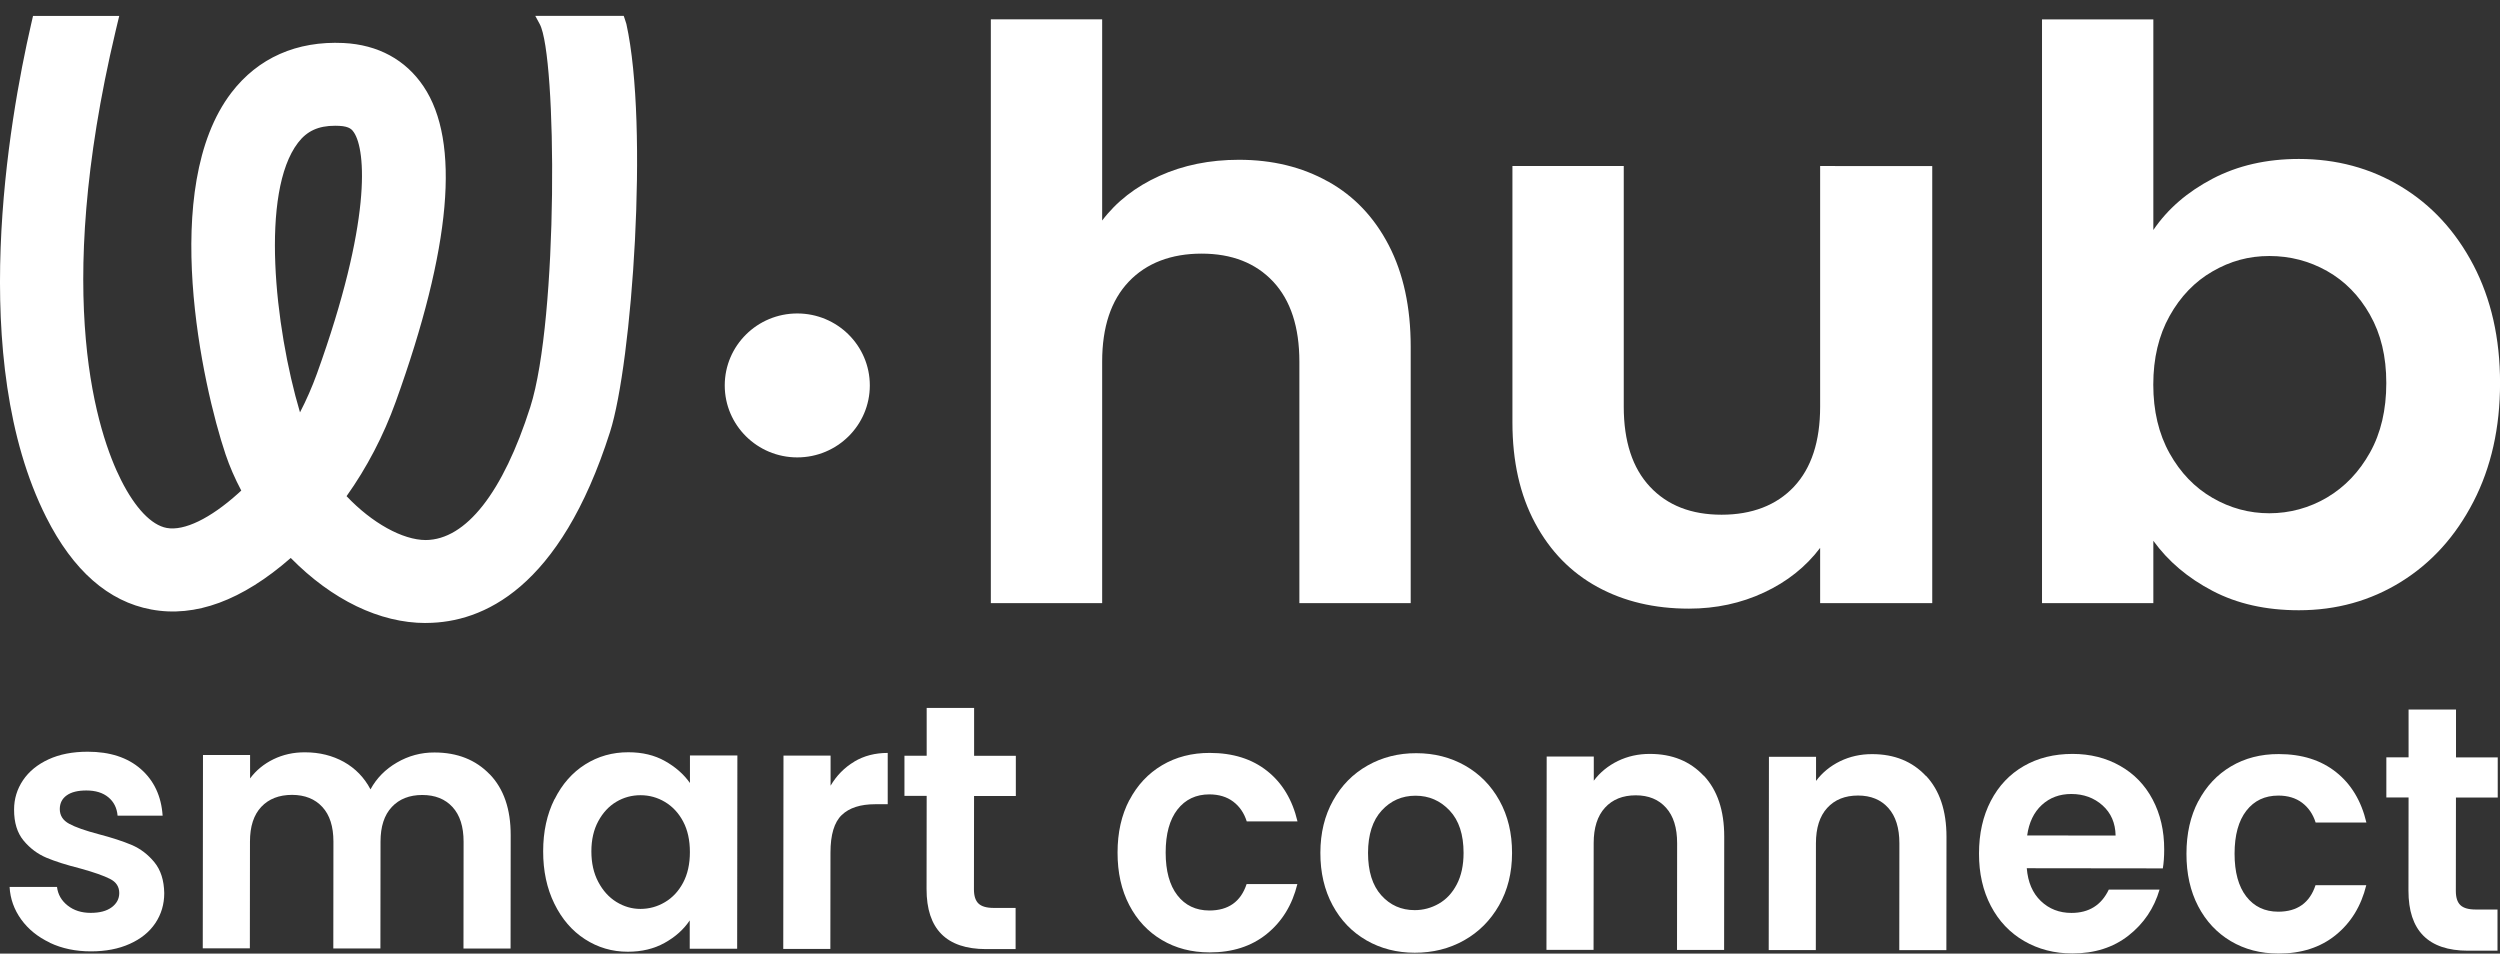
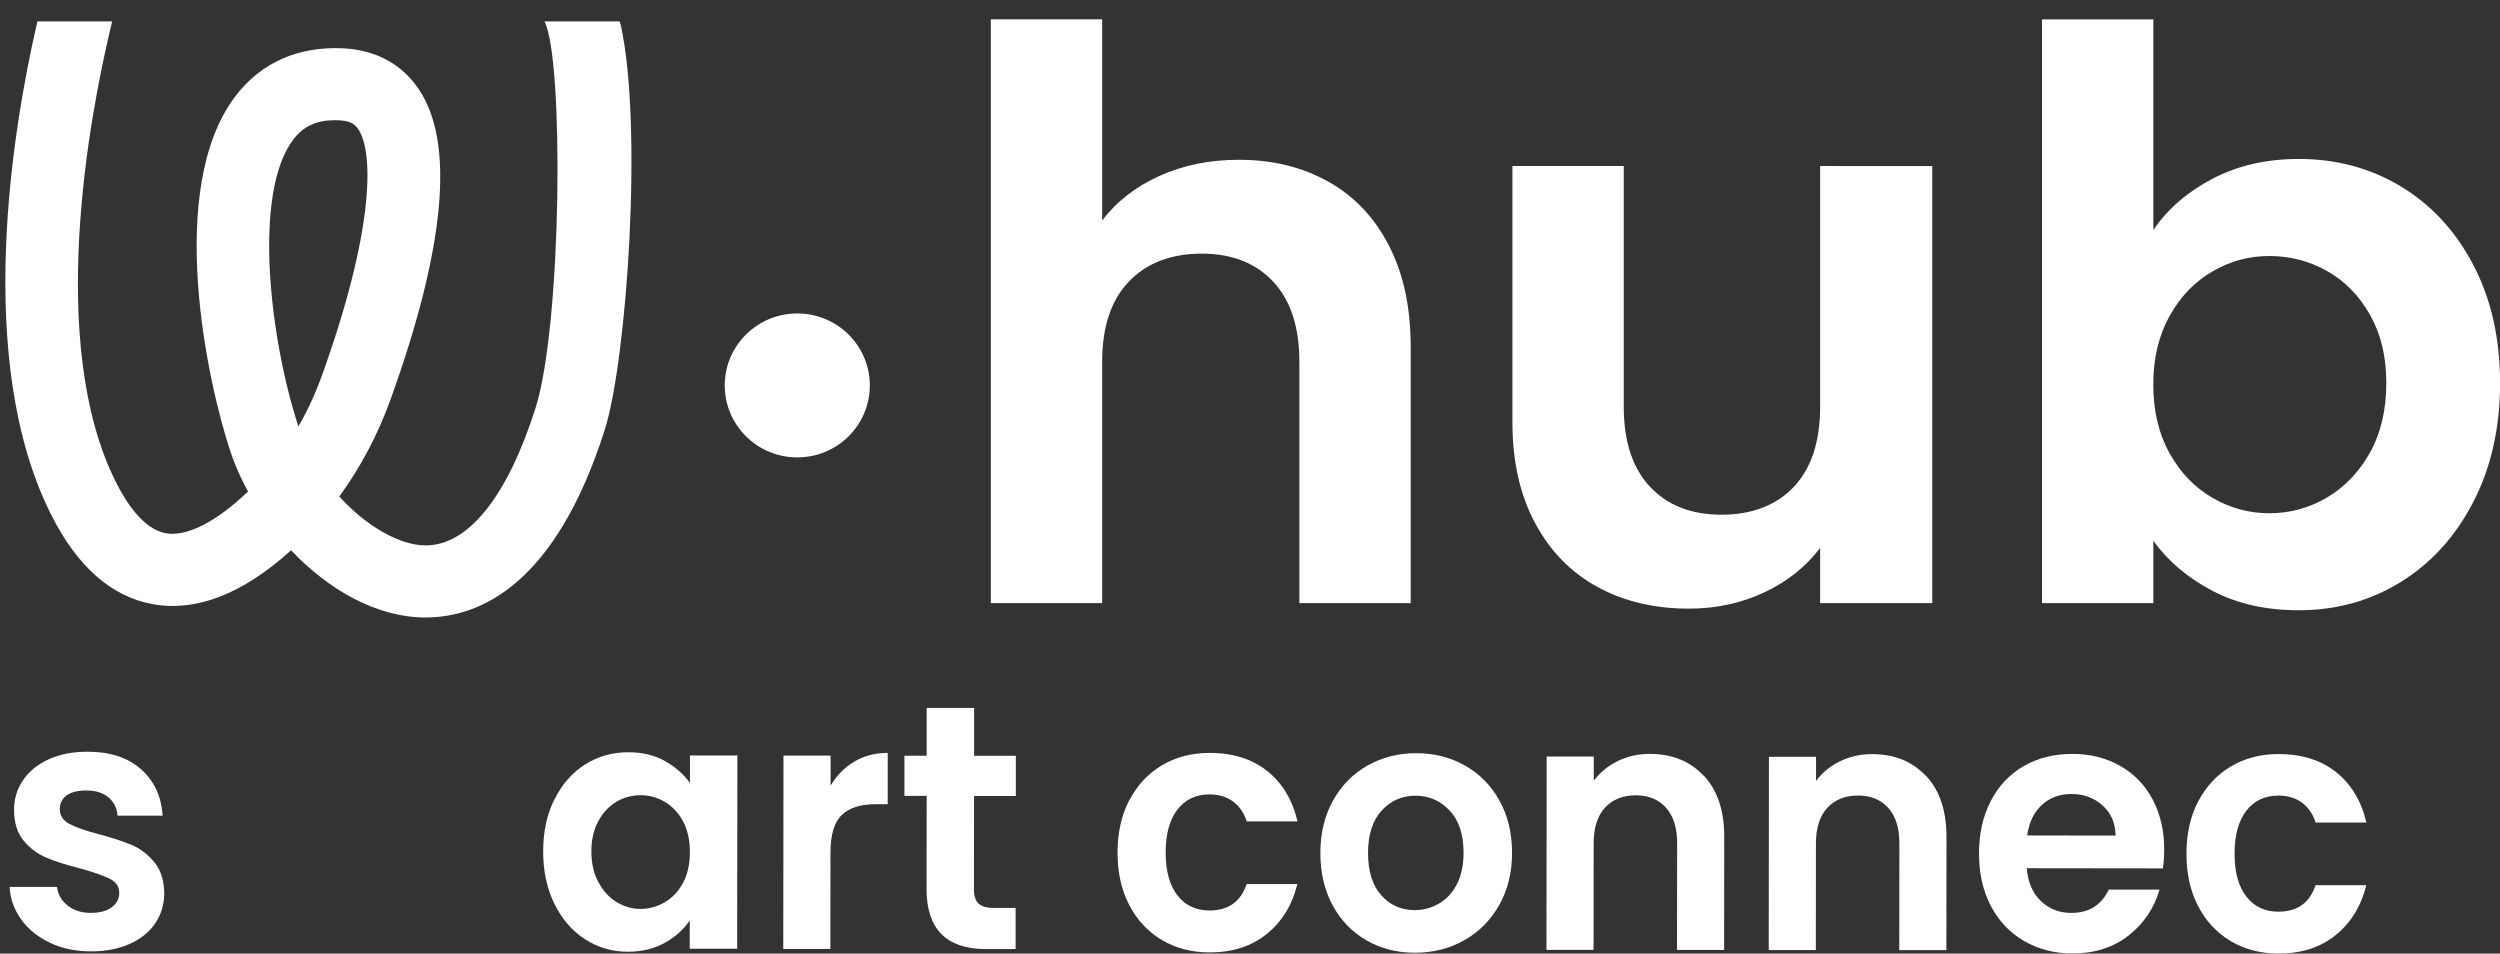
<svg xmlns="http://www.w3.org/2000/svg" fill="none" height="111" viewBox="0 0 291 111" width="291">
  <rect x="0" y="0" width="291" height="111" fill="#333333" stroke="none" />
  <clipPath id="a">
    <path d="m0 1.85h291v109.15h-291z" />
  </clipPath>
  <g clip-path="url(#a)" fill="#fff">
-     <path d="m49.549 71.877c-5.76 0-11.358-3.277-15.667-7.821-.013.013-.032.026-.045.038-5.624 5.069-11.042 7.161-16.112 6.221-4.779-.883-8.74-4.384-11.765-10.393-9.069-17.996-4.412-45.145-1.729-56.889.045-.186.123-.544.123-.544h8.701s-.155.634-.232.979c-2.335 9.843-7.476 36.492.69 52.697 1.226 2.432 3.219 5.427 5.76 5.901 2.264.416 5.418-1.062 8.875-4.186.245-.218.484-.442.722-.672-.826-1.504-1.509-3.04-2.019-4.557-2.644-7.872-7.695-30.681.587-41.503 2.967-3.872 7.282-5.779 12.507-5.523 3.793.186 6.837 1.837 8.804 4.768 4.205 6.246 3.09 18.413-3.309 36.153-1.471 4.077-3.483 7.865-5.947 11.245 3.167 3.501 7.082 5.696 10.049 5.696h.045c4.947-.038 9.469-5.696 12.732-15.936 3.122-9.792 3.322-40.857 1.051-45.062h8.753s.122.352.135.429c2.593 11.75.716 39.014-1.883 47.161-5.715 17.92-14.429 21.74-20.73 21.792h-.116zm-10.552-57.88c-2.148 0-3.651.698-4.825 2.233-4.773 6.234-2.741 23.264.581 33.414 1.071-1.862 1.987-3.846 2.735-5.92 6.056-16.8 6.069-25.945 4.238-28.671-.316-.467-.774-.973-2.199-1.043-.181-.006-.361-.013-.529-.013z" />
-     <path d="m49.549 72.518c-5.334 0-10.894-2.682-15.706-7.571-5.663 4.954-11.113 6.957-16.241 5.997-4.986-.922-9.101-4.537-12.223-10.739-9.236-18.329-4.322-46.188-1.774-57.311l.239-1.043h10.036l-.194.8s-.155.627-.232.973c-7.424 31.295-2.025 46.975.645 52.268 1.638 3.251 3.522 5.229 5.302 5.561 2.032.378 5.07-1.094 8.327-4.026.116-.109.239-.218.355-.326-.742-1.402-1.361-2.822-1.832-4.224-2.677-7.962-7.766-31.052.684-42.092 3.096-4.045 7.605-6.041 13.055-5.779 4.005.198 7.224 1.946 9.307 5.049 4.322 6.426 3.232 18.777-3.238 36.723-1.425 3.949-3.348 7.641-5.721 10.976 2.954 3.117 6.527 5.107 9.223 5.107 4.683-.038 8.991-5.536 12.165-15.488 3.277-10.272 3.103-40.863 1.097-44.569l-.516-.954h10.294l.148.435s.136.41.161.506c2.632 11.923.658 39.462-1.903 47.487-5.831 18.291-14.822 22.188-21.337 22.233h-.123zm-15.674-9.318.477.416c4.663 4.909 10.062 7.616 15.203 7.616h.116c6.082-.045 14.513-3.789 20.111-21.344 2.515-7.897 4.463-34.956 1.883-46.758h-7.347c2.006 6.797 1.632 35.212-1.367 44.614-3.354 10.521-8.095 16.339-13.345 16.377-3.251 0-7.282-2.266-10.585-5.907l-.348-.384.303-.416c2.445-3.347 4.418-7.078 5.863-11.085 6.327-17.542 7.463-29.51 3.38-35.577-1.851-2.752-4.721-4.301-8.301-4.48-4.999-.256-9.133 1.574-11.965 5.273-8.114 10.598-3.103 33.126-.484 40.914.497 1.472 1.161 2.97 1.974 4.454l.232.429-.355.339c-.239.23-.49.461-.735.685-3.612 3.251-6.953 4.8-9.43 4.339-2.799-.518-4.928-3.68-6.218-6.246-8.192-16.256-3.251-42.572-.742-53.132.013-.058.026-.122.045-.192h-7.372l-.013.038c-2.516 10.995-7.379 38.502 1.671 56.46 2.935 5.824 6.74 9.203 11.307 10.048 4.85.902 10.094-1.133 15.564-6.061l.471-.422zm.716-11.974-.452-1.376c-3.199-9.779-5.573-27.353-.484-34.003 1.4-1.83 3.244-2.598 5.902-2.47 1.651.083 2.29.717 2.703 1.331 2.006 2.982 1.967 12.23-4.167 29.241-.755 2.099-1.69 4.122-2.786 6.022l-.722 1.261zm4.405-36.588c-1.935 0-3.264.608-4.309 1.978-4.386 5.728-2.741 21.363.232 31.385.748-1.44 1.406-2.95 1.967-4.493 6.392-17.728 5.715-26.003 4.309-28.096-.2-.294-.471-.698-1.696-.761-.168-.006-.335-.013-.497-.013z" />
+     <path d="m49.549 71.877c-5.76 0-11.358-3.277-15.667-7.821-.013.013-.032.026-.045.038-5.624 5.069-11.042 7.161-16.112 6.221-4.779-.883-8.74-4.384-11.765-10.393-9.069-17.996-4.412-45.145-1.729-56.889.045-.186.123-.544.123-.544h8.701s-.155.634-.232.979c-2.335 9.843-7.476 36.492.69 52.697 1.226 2.432 3.219 5.427 5.76 5.901 2.264.416 5.418-1.062 8.875-4.186.245-.218.484-.442.722-.672-.826-1.504-1.509-3.04-2.019-4.557-2.644-7.872-7.695-30.681.587-41.503 2.967-3.872 7.282-5.779 12.507-5.523 3.793.186 6.837 1.837 8.804 4.768 4.205 6.246 3.09 18.413-3.309 36.153-1.471 4.077-3.483 7.865-5.947 11.245 3.167 3.501 7.082 5.696 10.049 5.696h.045c4.947-.038 9.469-5.696 12.732-15.936 3.122-9.792 3.322-40.857 1.051-45.062h8.753s.122.352.135.429c2.593 11.75.716 39.014-1.883 47.161-5.715 17.92-14.429 21.74-20.73 21.792h-.116m-10.552-57.88c-2.148 0-3.651.698-4.825 2.233-4.773 6.234-2.741 23.264.581 33.414 1.071-1.862 1.987-3.846 2.735-5.92 6.056-16.8 6.069-25.945 4.238-28.671-.316-.467-.774-.973-2.199-1.043-.181-.006-.361-.013-.529-.013z" />
    <path d="m92.803 53.241c4.663 0 8.444-3.751 8.444-8.377 0-4.627-3.78-8.377-8.444-8.377s-8.443 3.751-8.443 8.377c0 4.627 3.78 8.377 8.443 8.377z" />
    <path d="m154.575 21.12c3.025 1.683 5.386 4.16 7.082 7.437 1.697 3.277 2.548 7.206 2.548 11.801v29.849h-12.958v-28.102c0-4.045-1.019-7.149-3.051-9.325-2.038-2.17-4.812-3.257-8.333-3.257-3.522 0-6.405 1.088-8.469 3.257-2.071 2.176-3.103 5.28-3.103 9.325v28.102h-12.958v-67.954h12.958v23.417c1.664-2.201 3.89-3.936 6.663-5.19 2.774-1.254 5.863-1.881 9.256-1.881 3.889 0 7.34.838 10.365 2.528z" />
    <path d="m224.913 19.328v50.879h-13.049v-6.432c-1.664 2.201-3.837 3.936-6.527 5.19-2.683 1.254-5.599 1.881-8.746 1.881-4.012 0-7.56-.838-10.643-2.522s-5.508-4.16-7.263-7.437c-1.76-3.277-2.638-7.181-2.638-11.712v-29.849h12.958v28.012c0 4.038 1.02 7.149 3.051 9.318 2.039 2.176 4.812 3.257 8.334 3.257s6.385-1.088 8.424-3.257c2.038-2.176 3.05-5.28 3.05-9.318v-28.012z" />
    <path d="m257.544 20.8c2.928-1.53 6.276-2.298 10.042-2.298 4.38 0 8.347 1.069 11.894 3.213 3.548 2.144 6.354 5.19 8.424 9.139 2.064 3.949 3.102 8.525 3.102 13.728 0 5.203-1.032 9.811-3.102 13.824s-4.876 7.117-8.424 9.318c-3.547 2.202-7.514 3.309-11.894 3.309-3.825 0-7.172-.749-10.042-2.253-2.871-1.498-5.167-3.443-6.895-5.83v7.258h-12.959v-67.954h12.959v24.518c1.664-2.451 3.96-4.435 6.895-5.971zm18.324 15.84c-1.264-2.234-2.935-3.929-4.999-5.094-2.07-1.165-4.302-1.747-6.714-1.747s-4.554.595-6.618 1.792c-2.07 1.19-3.734 2.925-4.999 5.19-1.264 2.266-1.896 4.928-1.896 7.987 0 3.059.632 5.728 1.896 7.994 1.265 2.266 2.929 3.994 4.999 5.19 2.064 1.197 4.27 1.792 6.618 1.792s4.644-.614 6.714-1.837c2.064-1.222 3.735-2.97 4.999-5.235s1.897-4.96 1.897-8.083c0-3.123-.633-5.709-1.897-7.942z" />
    <path d="m5.805 109.727c-1.406-.666-2.522-1.568-3.341-2.708-.819-1.139-1.271-2.393-1.348-3.776h5.521c.103.871.516 1.588 1.232 2.157.716.57 1.613.858 2.683.858 1.045 0 1.858-.211 2.445-.647.587-.435.884-.985.884-1.664 0-.729-.355-1.28-1.077-1.644-.716-.365-1.858-.768-3.425-1.203-1.619-.41-2.941-.826-3.973-1.261-1.032-.435-1.916-1.101-2.657-1.99-.742-.896-1.116-2.099-1.109-3.616 0-1.248.348-2.381 1.038-3.411.69-1.024 1.683-1.837 2.973-2.432 1.29-.595 2.812-.889 4.56-.889 2.586 0 4.644.672 6.179 2.016s2.386 3.149 2.541 5.427h-5.244c-.077-.902-.439-1.613-1.071-2.138-.638-.531-1.496-.794-2.561-.794-.993 0-1.754.186-2.29.57-.535.378-.8.909-.806 1.581 0 .762.361 1.331 1.097 1.728.729.397 1.864.794 3.406 1.203 1.567.41 2.857.832 3.87 1.261 1.019.435 1.896 1.107 2.638 2.01.742.908 1.122 2.105 1.148 3.596 0 1.299-.348 2.464-1.038 3.495-.69 1.03-1.683 1.83-2.98 2.412-1.29.583-2.799.871-4.521.871-1.774 0-3.367-.333-4.773-.999z" />
-     <path d="m57.006 90.124c1.632 1.696 2.445 4.058 2.438 7.091l-.013 13.196h-5.482l.013-12.428c0-1.76-.426-3.104-1.29-4.045-.858-.934-2.032-1.402-3.522-1.402-1.49 0-2.67.467-3.541 1.395-.877.934-1.316 2.278-1.316 4.038l-.013 12.429h-5.482l.013-12.429c0-1.76-.426-3.104-1.29-4.038-.858-.934-2.032-1.402-3.522-1.408-1.516 0-2.709.467-3.586 1.395-.877.934-1.316 2.278-1.316 4.038l-.013 12.429h-5.482l.026-22.502h5.482v2.726c.703-.947 1.613-1.69 2.722-2.233 1.109-.538 2.329-.813 3.664-.806 1.696 0 3.206.378 4.541 1.12 1.329.749 2.361 1.811 3.09 3.193.703-1.299 1.729-2.342 3.077-3.123 1.342-.781 2.799-1.178 4.367-1.171 2.664 0 4.805.851 6.437 2.547z" />
    <path d="m64.552 93.035c.877-1.76 2.064-3.11 3.567-4.058 1.503-.947 3.18-1.421 5.031-1.414 1.619 0 3.031.339 4.244 1.018s2.187 1.53 2.916 2.56v-3.206h5.521l-.026 22.495h-5.521v-3.296c-.703 1.056-1.677 1.927-2.922 2.618-1.238.691-2.67 1.03-4.289 1.03-1.825 0-3.49-.492-4.992-1.465-1.503-.973-2.683-2.349-3.554-4.128-.871-1.773-1.309-3.815-1.303-6.112 0-2.272.439-4.288 1.316-6.048zm14.971 2.598c-.522-.986-1.226-1.747-2.109-2.278-.884-.531-1.838-.793-2.857-.793s-1.961.256-2.819.768c-.864.512-1.561 1.267-2.096 2.253-.535.986-.806 2.157-.806 3.514 0 1.357.265 2.541.8 3.552.535 1.018 1.238 1.798 2.109 2.336.871.538 1.806.813 2.799.813 1.019 0 1.974-.263 2.857-.787.89-.525 1.593-1.287 2.116-2.272.522-.986.787-2.17.787-3.552s-.258-2.566-.78-3.552z" />
    <path d="m99.434 88.652c1.136-.678 2.432-1.011 3.896-1.011v5.971h-1.451c-1.722 0-3.019.416-3.896 1.254-.877.838-1.316 2.298-1.316 4.384l-.013 11.206h-5.482l.026-22.502h5.482v3.501c.703-1.19 1.625-2.125 2.761-2.797z" />
    <path d="m113.38 92.645-.013 10.88c0 .755.174 1.305.529 1.645.354.339.941.512 1.78.512h2.541v4.793h-3.444c-4.618-.006-6.928-2.342-6.921-6.995l.013-10.841h-2.587v-4.672h2.587v-5.561h5.521v5.568h4.857v4.678h-4.857z" />
    <path d="m131.465 93.132c.916-1.747 2.18-3.098 3.799-4.058s3.471-1.44 5.56-1.434c2.69 0 4.915.704 6.67 2.099 1.761 1.395 2.941 3.353 3.534 5.869h-5.908c-.31-.979-.838-1.747-1.58-2.304s-1.664-.832-2.761-.838c-1.567 0-2.806.589-3.721 1.76-.916 1.178-1.374 2.848-1.374 5.011 0 2.138.451 3.795 1.361 4.973.909 1.177 2.154 1.766 3.715 1.773 2.219 0 3.67-1.024 4.347-3.079h5.908c-.599 2.445-1.793 4.378-3.566 5.811-1.774 1.434-3.993 2.151-6.657 2.144-2.09 0-3.941-.486-5.553-1.446-1.619-.96-2.884-2.317-3.793-4.064s-1.367-3.782-1.361-6.112c0-2.329.458-4.365 1.374-6.112z" />
    <path d="m159.039 109.445c-1.671-.96-2.98-2.323-3.928-4.083s-1.425-3.795-1.419-6.093c0-2.297.497-4.333 1.477-6.086.98-1.76 2.316-3.117 4.018-4.077 1.697-.96 3.587-1.44 5.676-1.434 2.09 0 3.98.486 5.676 1.446 1.697.966 3.032 2.323 4.006 4.083.974 1.76 1.464 3.789 1.458 6.093 0 2.304-.51 4.332-1.516 6.092s-2.367 3.117-4.077 4.077c-1.709.96-3.624 1.44-5.734 1.434-2.089 0-3.966-.487-5.637-1.447zm8.437-4.256c.877-.499 1.574-1.248 2.096-2.253.522-.998.787-2.221.787-3.654 0-2.138-.535-3.782-1.619-4.934s-2.406-1.728-3.973-1.728c-1.568 0-2.877.57-3.935 1.722s-1.587 2.797-1.593 4.934c0 2.138.51 3.783 1.542 4.935s2.328 1.728 3.895 1.728c.994 0 1.922-.25 2.8-.749z" />
    <path d="m198.32 90.283c1.587 1.696 2.38 4.058 2.38 7.091l-.013 13.197h-5.482l.013-12.428c0-1.786-.426-3.162-1.291-4.122-.857-.96-2.031-1.446-3.521-1.446-1.516 0-2.709.48-3.586 1.44-.878.96-1.316 2.336-1.316 4.122l-.013 12.429h-5.483l.026-22.502h5.483v2.809c.728-.973 1.664-1.734 2.799-2.291 1.135-.55 2.38-.832 3.741-.826 2.586 0 4.67.851 6.257 2.547z" />
    <path d="m224.191 90.309c1.587 1.696 2.38 4.058 2.38 7.091l-.013 13.197h-5.482l.013-12.429c0-1.786-.426-3.162-1.29-4.122-.858-.96-2.032-1.446-3.522-1.446-1.516 0-2.709.48-3.586 1.44-.878.96-1.316 2.336-1.316 4.122l-.013 12.428h-5.483l.026-22.502h5.483v2.81c.729-.973 1.664-1.734 2.799-2.291 1.135-.55 2.38-.832 3.741-.826 2.587 0 4.67.851 6.257 2.547z" />
    <path d="m251.771 101.08-15.854-.019c.129 1.625.677 2.899 1.638 3.82.961.922 2.155 1.383 3.561 1.383 2.038 0 3.483-.903 4.347-2.714h5.908c-.632 2.17-1.832 3.949-3.605 5.344-1.774 1.395-3.954 2.087-6.541 2.087-2.09 0-3.96-.487-5.618-1.447-1.657-.96-2.947-2.323-3.87-4.083-.922-1.76-1.386-3.795-1.38-6.093 0-2.33.458-4.371 1.374-6.131.916-1.76 2.193-3.11 3.838-4.058 1.644-.947 3.534-1.414 5.676-1.414 2.064 0 3.908.467 5.534 1.389 1.632.922 2.896 2.227 3.792 3.923.897 1.696 1.348 3.635 1.342 5.83 0 .813-.052 1.542-.161 2.195zm-5.515-3.821c-.025-1.459-.535-2.63-1.522-3.514-.993-.883-2.206-1.325-3.638-1.325-1.354 0-2.496.422-3.425 1.274-.928.851-1.496 2.035-1.709 3.552z" />
    <path d="m255.886 93.266c.916-1.747 2.18-3.098 3.799-4.058s3.47-1.44 5.56-1.434c2.69 0 4.915.704 6.67 2.099 1.76 1.395 2.941 3.353 3.534 5.869h-5.908c-.31-.979-.839-1.747-1.58-2.304-.742-.557-1.664-.832-2.761-.832-1.567 0-2.806.582-3.722 1.76-.915 1.178-1.373 2.848-1.373 5.011 0 2.137.451 3.795 1.361 4.972.909 1.178 2.154 1.767 3.715 1.773 2.219 0 3.67-1.024 4.347-3.085h5.908c-.6 2.445-1.793 4.378-3.567 5.812-1.773 1.433-3.992 2.15-6.656 2.144-2.09 0-3.941-.487-5.553-1.447-1.613-.96-2.884-2.317-3.793-4.064-.91-1.747-1.368-3.782-1.361-6.112 0-2.329.458-4.365 1.374-6.112z" />
-     <path d="m285.873 92.831-.013 10.88c0 .755.174 1.305.529 1.644.355.34.941.512 1.78.512h2.541v4.794h-3.444c-4.618-.006-6.927-2.342-6.921-6.995l.013-10.841h-2.587v-4.672h2.587v-5.561h5.521v5.568h4.857v4.672h-4.857z" />
  </g>
</svg>